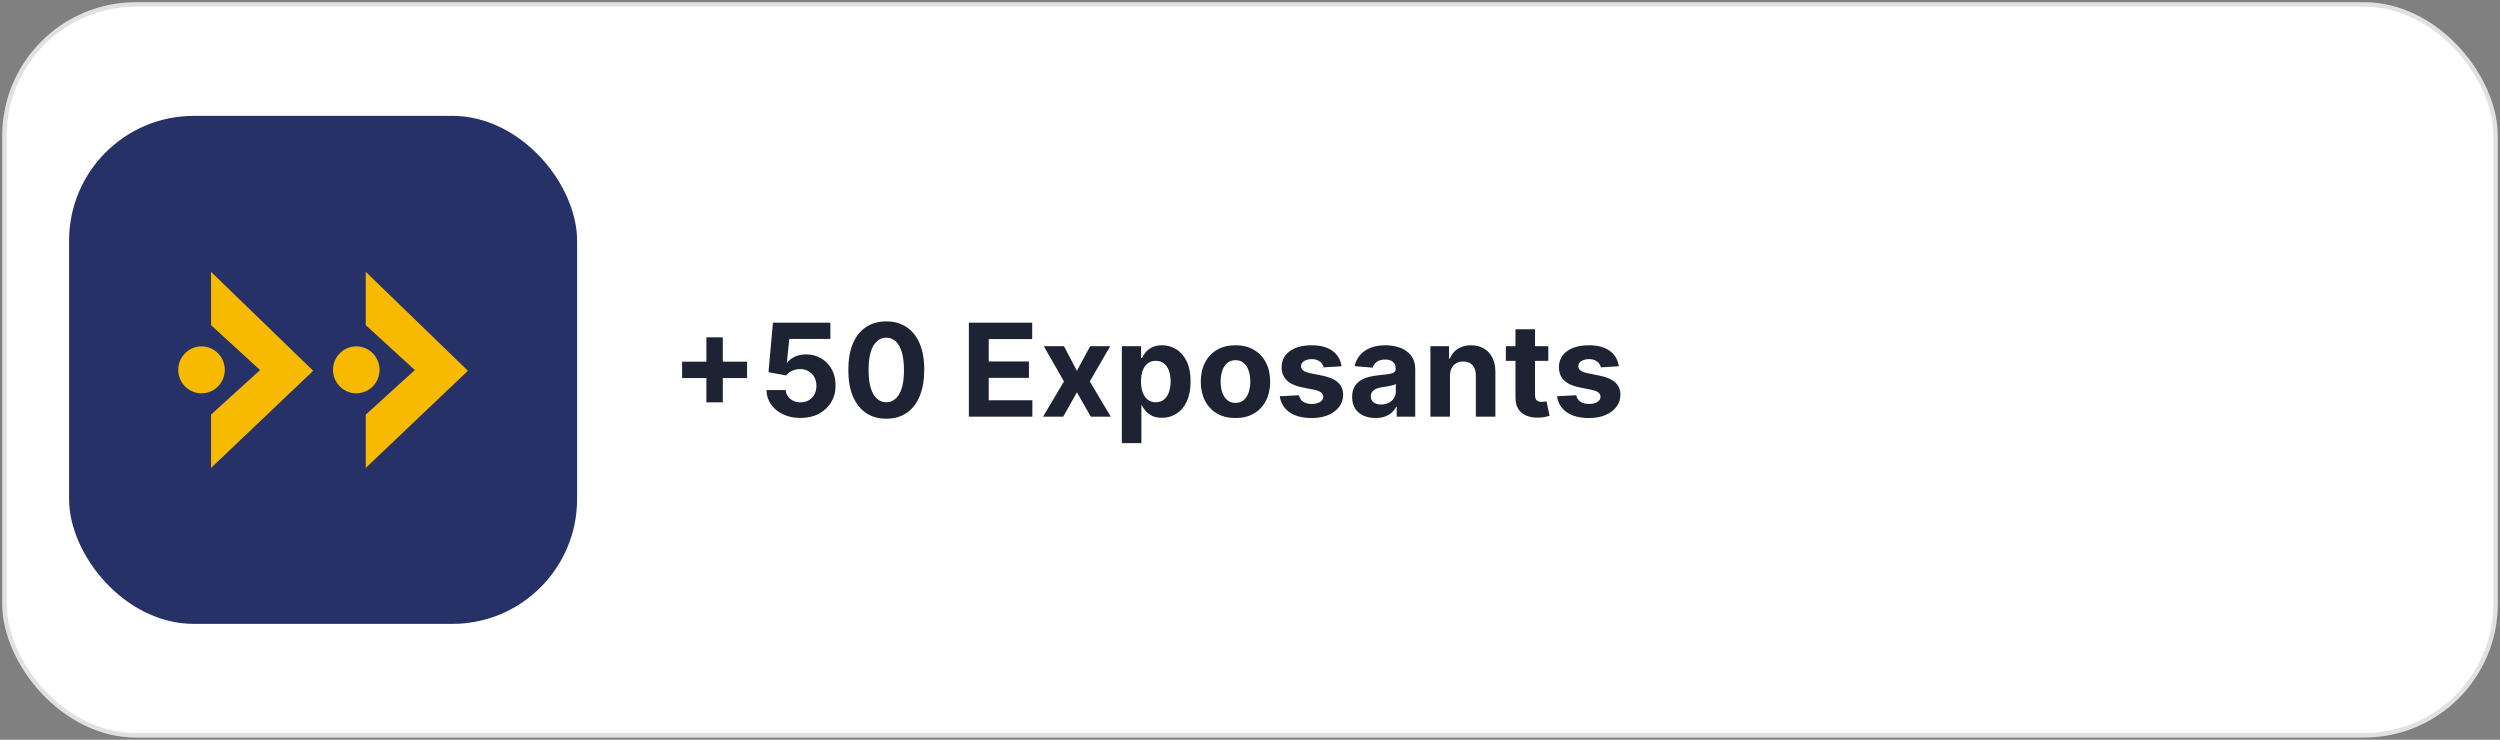
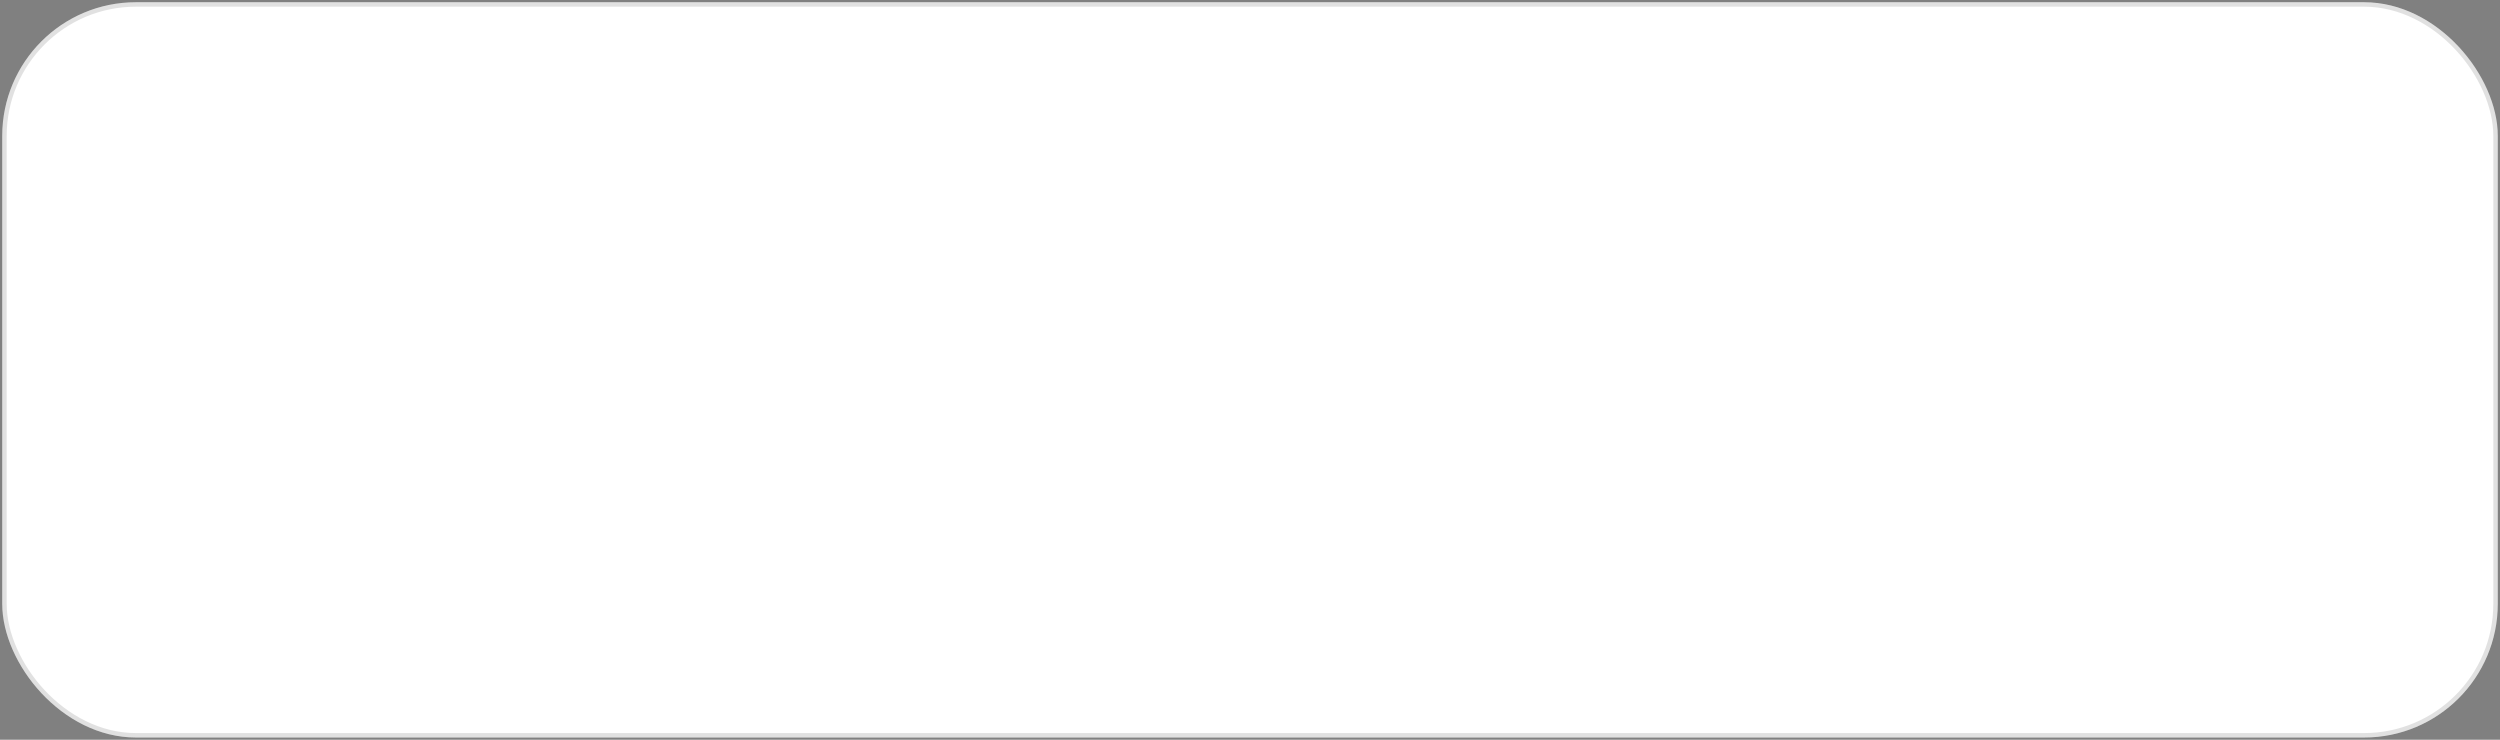
<svg xmlns="http://www.w3.org/2000/svg" width="561" height="166" viewBox="0 0 561 166" fill="none">
  <rect x="0" y="0" width="561" height="166" fill="#808080" stroke="none" />
  <rect x="0.5" y="0.5" width="560" height="165" rx="30" fill="white" />
  <rect x="1" y="1" width="559" height="164" rx="29.5" stroke="black" stroke-opacity="0.12" />
-   <rect x="15.5" y="26" width="114" height="114" rx="28" fill="#263168" />
  <g clip-path="url(#clip0_796_1230)">
    <path d="M82.075 105V93.036L93.088 83.043L82.075 72.964V61L105 83.202L82.075 105Z" fill="#F8BA00" />
    <path d="M79.949 88.26C82.833 88.26 85.171 85.902 85.171 82.994C85.171 80.086 82.833 77.728 79.949 77.728C77.066 77.728 74.728 80.086 74.728 82.994C74.728 85.902 77.066 88.26 79.949 88.26Z" fill="#F8BA00" />
-     <path d="M47.358 105V93.036L58.36 83.043L47.358 72.964V61L70.284 83.202L47.358 105Z" fill="#F8BA00" />
    <path d="M45.221 88.26C48.105 88.26 50.443 85.902 50.443 82.994C50.443 80.086 48.105 77.728 45.221 77.728C42.338 77.728 40 80.086 40 82.994C40 85.902 42.338 88.26 45.221 88.26Z" fill="#F8BA00" />
  </g>
-   <path d="M158.512 90.287V75.704H162.199V90.287H158.512ZM153.064 84.839V81.152H167.647V84.839H153.064ZM179.624 93.788C178.168 93.788 176.871 93.521 175.731 92.985C174.598 92.45 173.699 91.712 173.033 90.771C172.367 89.83 172.02 88.752 171.993 87.537H176.318C176.366 88.354 176.709 89.017 177.348 89.525C177.986 90.033 178.745 90.287 179.624 90.287C180.324 90.287 180.942 90.132 181.477 89.823C182.02 89.508 182.442 89.072 182.744 88.516C183.053 87.953 183.207 87.307 183.207 86.579C183.207 85.838 183.049 85.186 182.734 84.623C182.425 84.06 181.996 83.621 181.446 83.305C180.897 82.989 180.269 82.828 179.562 82.821C178.944 82.821 178.343 82.948 177.76 83.202C177.183 83.456 176.733 83.802 176.411 84.242L172.446 83.531L173.445 72.409H186.338V76.055H177.121L176.575 81.338H176.699C177.07 80.816 177.629 80.383 178.377 80.04C179.126 79.697 179.963 79.525 180.89 79.525C182.16 79.525 183.293 79.824 184.289 80.421C185.284 81.019 186.07 81.839 186.647 82.882C187.224 83.919 187.509 85.114 187.502 86.466C187.509 87.887 187.179 89.151 186.513 90.256C185.854 91.355 184.931 92.22 183.743 92.851C182.562 93.476 181.189 93.788 179.624 93.788ZM198.881 93.963C197.11 93.957 195.586 93.521 194.309 92.656C193.039 91.79 192.06 90.537 191.374 88.897C190.694 87.256 190.358 85.282 190.365 82.975C190.365 80.675 190.705 78.715 191.384 77.095C192.071 75.475 193.049 74.242 194.319 73.398C195.596 72.546 197.117 72.121 198.881 72.121C200.646 72.121 202.163 72.546 203.433 73.398C204.71 74.249 205.692 75.485 206.379 77.105C207.065 78.719 207.405 80.675 207.398 82.975C207.398 85.289 207.055 87.266 206.368 88.907C205.689 90.548 204.714 91.801 203.444 92.666C202.173 93.531 200.653 93.963 198.881 93.963ZM198.881 90.266C200.09 90.266 201.054 89.659 201.775 88.444C202.496 87.228 202.853 85.406 202.846 82.975C202.846 81.376 202.681 80.044 202.352 78.979C202.029 77.915 201.569 77.115 200.972 76.58C200.382 76.044 199.685 75.777 198.881 75.777C197.68 75.777 196.719 76.377 195.998 77.579C195.277 78.78 194.913 80.579 194.906 82.975C194.906 84.595 195.068 85.948 195.39 87.033C195.72 88.111 196.183 88.921 196.781 89.463C197.378 89.999 198.078 90.266 198.881 90.266ZM217.413 93.5V72.409H231.625V76.086H221.872V81.111H230.894V84.788H221.872V89.823H231.666V93.5H217.413ZM238.754 77.682L241.658 83.212L244.634 77.682H249.134L244.552 85.591L249.258 93.5H244.778L241.658 88.032L238.589 93.5H234.058L238.754 85.591L234.223 77.682H238.754ZM251.74 99.432V77.682H256.065V80.339H256.261C256.453 79.913 256.731 79.481 257.095 79.041C257.466 78.595 257.946 78.224 258.537 77.929C259.134 77.627 259.876 77.476 260.761 77.476C261.915 77.476 262.979 77.778 263.954 78.382C264.929 78.979 265.708 79.882 266.291 81.091C266.875 82.292 267.167 83.799 267.167 85.612C267.167 87.376 266.882 88.866 266.312 90.081C265.749 91.289 264.98 92.206 264.005 92.831C263.037 93.448 261.952 93.757 260.751 93.757C259.9 93.757 259.175 93.617 258.578 93.335C257.988 93.054 257.504 92.7 257.126 92.275C256.748 91.842 256.46 91.406 256.261 90.967H256.127V99.432H251.74ZM256.034 85.591C256.034 86.531 256.165 87.352 256.426 88.052C256.687 88.752 257.064 89.298 257.559 89.69C258.053 90.074 258.654 90.266 259.361 90.266C260.075 90.266 260.679 90.071 261.173 89.679C261.668 89.281 262.042 88.732 262.296 88.032C262.557 87.325 262.687 86.511 262.687 85.591C262.687 84.678 262.56 83.874 262.306 83.181C262.052 82.488 261.678 81.945 261.184 81.554C260.689 81.163 260.082 80.967 259.361 80.967C258.647 80.967 258.043 81.156 257.548 81.533C257.061 81.911 256.687 82.447 256.426 83.14C256.165 83.833 256.034 84.65 256.034 85.591ZM277.239 93.809C275.639 93.809 274.255 93.469 273.088 92.789C271.928 92.103 271.032 91.149 270.4 89.927C269.769 88.698 269.453 87.273 269.453 85.653C269.453 84.019 269.769 82.591 270.4 81.369C271.032 80.14 271.928 79.185 273.088 78.506C274.255 77.819 275.639 77.476 277.239 77.476C278.838 77.476 280.218 77.819 281.378 78.506C282.546 79.185 283.445 80.14 284.077 81.369C284.708 82.591 285.024 84.019 285.024 85.653C285.024 87.273 284.708 88.698 284.077 89.927C283.445 91.149 282.546 92.103 281.378 92.789C280.218 93.469 278.838 93.809 277.239 93.809ZM277.259 90.41C277.987 90.41 278.594 90.204 279.082 89.793C279.569 89.374 279.937 88.804 280.184 88.083C280.438 87.362 280.565 86.542 280.565 85.622C280.565 84.702 280.438 83.881 280.184 83.16C279.937 82.44 279.569 81.87 279.082 81.451C278.594 81.032 277.987 80.823 277.259 80.823C276.525 80.823 275.907 81.032 275.405 81.451C274.911 81.87 274.537 82.44 274.283 83.16C274.036 83.881 273.912 84.702 273.912 85.622C273.912 86.542 274.036 87.362 274.283 88.083C274.537 88.804 274.911 89.374 275.405 89.793C275.907 90.204 276.525 90.41 277.259 90.41ZM301.038 82.192L297.022 82.44C296.953 82.096 296.805 81.787 296.579 81.513C296.352 81.231 296.054 81.008 295.683 80.843C295.319 80.672 294.883 80.586 294.375 80.586C293.695 80.586 293.122 80.73 292.655 81.019C292.188 81.3 291.955 81.678 291.955 82.151C291.955 82.529 292.106 82.848 292.408 83.109C292.71 83.37 293.228 83.579 293.963 83.737L296.826 84.314C298.364 84.63 299.51 85.138 300.266 85.838C301.021 86.538 301.398 87.458 301.398 88.598C301.398 89.635 301.093 90.544 300.482 91.327C299.878 92.11 299.047 92.721 297.99 93.16C296.939 93.593 295.727 93.809 294.354 93.809C292.26 93.809 290.592 93.373 289.349 92.501C288.114 91.622 287.389 90.428 287.176 88.917L291.491 88.691C291.622 89.329 291.938 89.817 292.439 90.153C292.94 90.483 293.582 90.647 294.365 90.647C295.134 90.647 295.751 90.5 296.218 90.204C296.692 89.903 296.932 89.515 296.939 89.041C296.932 88.643 296.764 88.317 296.435 88.062C296.105 87.802 295.597 87.603 294.91 87.465L292.171 86.919C290.626 86.61 289.476 86.075 288.721 85.313C287.973 84.551 287.599 83.579 287.599 82.398C287.599 81.382 287.873 80.507 288.422 79.772C288.979 79.038 289.758 78.471 290.76 78.073C291.769 77.675 292.95 77.476 294.303 77.476C296.301 77.476 297.873 77.898 299.019 78.743C300.173 79.587 300.846 80.737 301.038 82.192ZM308.672 93.799C307.662 93.799 306.763 93.624 305.973 93.273C305.184 92.916 304.559 92.391 304.099 91.698C303.646 90.998 303.419 90.126 303.419 89.082C303.419 88.203 303.581 87.465 303.903 86.868C304.226 86.271 304.665 85.79 305.222 85.426C305.778 85.062 306.409 84.788 307.116 84.602C307.83 84.417 308.579 84.287 309.362 84.211C310.281 84.115 311.023 84.026 311.586 83.943C312.149 83.854 312.557 83.724 312.811 83.552C313.065 83.38 313.192 83.126 313.192 82.79V82.728C313.192 82.076 312.987 81.571 312.575 81.214C312.17 80.857 311.593 80.679 310.844 80.679C310.055 80.679 309.427 80.854 308.96 81.204C308.493 81.547 308.184 81.98 308.033 82.501L303.975 82.172C304.181 81.211 304.587 80.38 305.191 79.68C305.795 78.972 306.574 78.43 307.528 78.053C308.49 77.668 309.602 77.476 310.865 77.476C311.744 77.476 312.585 77.579 313.388 77.785C314.198 77.991 314.916 78.31 315.54 78.743C316.172 79.175 316.67 79.731 317.034 80.411C317.398 81.084 317.58 81.89 317.58 82.831V93.5H313.419V91.306H313.295C313.041 91.801 312.702 92.237 312.276 92.614C311.85 92.985 311.339 93.277 310.741 93.49C310.144 93.696 309.454 93.799 308.672 93.799ZM309.928 90.771C310.573 90.771 311.143 90.644 311.637 90.39C312.132 90.129 312.52 89.779 312.801 89.34C313.083 88.9 313.223 88.402 313.223 87.846V86.168C313.086 86.257 312.897 86.339 312.657 86.415C312.424 86.483 312.159 86.549 311.864 86.61C311.569 86.665 311.274 86.717 310.978 86.765C310.683 86.806 310.415 86.844 310.175 86.878C309.66 86.954 309.21 87.074 308.826 87.239C308.442 87.403 308.143 87.626 307.93 87.908C307.717 88.183 307.611 88.526 307.611 88.938C307.611 89.535 307.827 89.992 308.26 90.308C308.699 90.617 309.255 90.771 309.928 90.771ZM325.37 84.355V93.5H320.983V77.682H325.164V80.473H325.35C325.7 79.553 326.287 78.825 327.111 78.289C327.934 77.747 328.933 77.476 330.107 77.476C331.206 77.476 332.164 77.716 332.981 78.197C333.798 78.677 334.433 79.364 334.886 80.256C335.339 81.142 335.566 82.199 335.566 83.428V93.5H331.178V84.211C331.185 83.243 330.938 82.488 330.437 81.945C329.936 81.396 329.246 81.121 328.367 81.121C327.777 81.121 327.255 81.249 326.802 81.502C326.355 81.757 326.005 82.127 325.751 82.615C325.504 83.095 325.377 83.675 325.37 84.355ZM347.437 77.682V80.977H337.911V77.682H347.437ZM340.074 73.892H344.461V88.639C344.461 89.044 344.522 89.36 344.646 89.587C344.77 89.806 344.941 89.961 345.161 90.05C345.388 90.139 345.648 90.184 345.944 90.184C346.15 90.184 346.356 90.167 346.562 90.132C346.767 90.091 346.925 90.06 347.035 90.04L347.725 93.304C347.506 93.373 347.197 93.452 346.798 93.541C346.4 93.637 345.916 93.696 345.346 93.716C344.289 93.757 343.362 93.617 342.566 93.294C341.776 92.971 341.162 92.47 340.722 91.79C340.283 91.111 340.067 90.253 340.074 89.216V73.892ZM363.258 82.192L359.241 82.44C359.173 82.096 359.025 81.787 358.798 81.513C358.572 81.231 358.273 81.008 357.903 80.843C357.539 80.672 357.103 80.586 356.595 80.586C355.915 80.586 355.342 80.73 354.875 81.019C354.408 81.3 354.175 81.678 354.175 82.151C354.175 82.529 354.326 82.848 354.628 83.109C354.93 83.37 355.448 83.579 356.183 83.737L359.046 84.314C360.584 84.63 361.73 85.138 362.485 85.838C363.24 86.538 363.618 87.458 363.618 88.598C363.618 89.635 363.313 90.544 362.702 91.327C362.097 92.11 361.267 92.721 360.209 93.16C359.159 93.593 357.947 93.809 356.574 93.809C354.48 93.809 352.812 93.373 351.569 92.501C350.333 91.622 349.609 90.428 349.396 88.917L353.711 88.691C353.842 89.329 354.157 89.817 354.659 90.153C355.16 90.483 355.802 90.647 356.584 90.647C357.353 90.647 357.971 90.5 358.438 90.204C358.912 89.903 359.152 89.515 359.159 89.041C359.152 88.643 358.984 88.317 358.654 88.062C358.325 87.802 357.817 87.603 357.13 87.465L354.391 86.919C352.846 86.61 351.696 86.075 350.941 85.313C350.193 84.551 349.818 83.579 349.818 82.398C349.818 81.382 350.093 80.507 350.642 79.772C351.198 79.038 351.978 78.471 352.98 78.073C353.989 77.675 355.17 77.476 356.523 77.476C358.52 77.476 360.093 77.898 361.239 78.743C362.393 79.587 363.065 80.737 363.258 82.192Z" fill="#1D2332" />
  <defs>
    <clipPath id="clip0_796_1230">
-       <rect width="65" height="44" fill="white" transform="translate(40 61)" />
-     </clipPath>
+       </clipPath>
  </defs>
</svg>